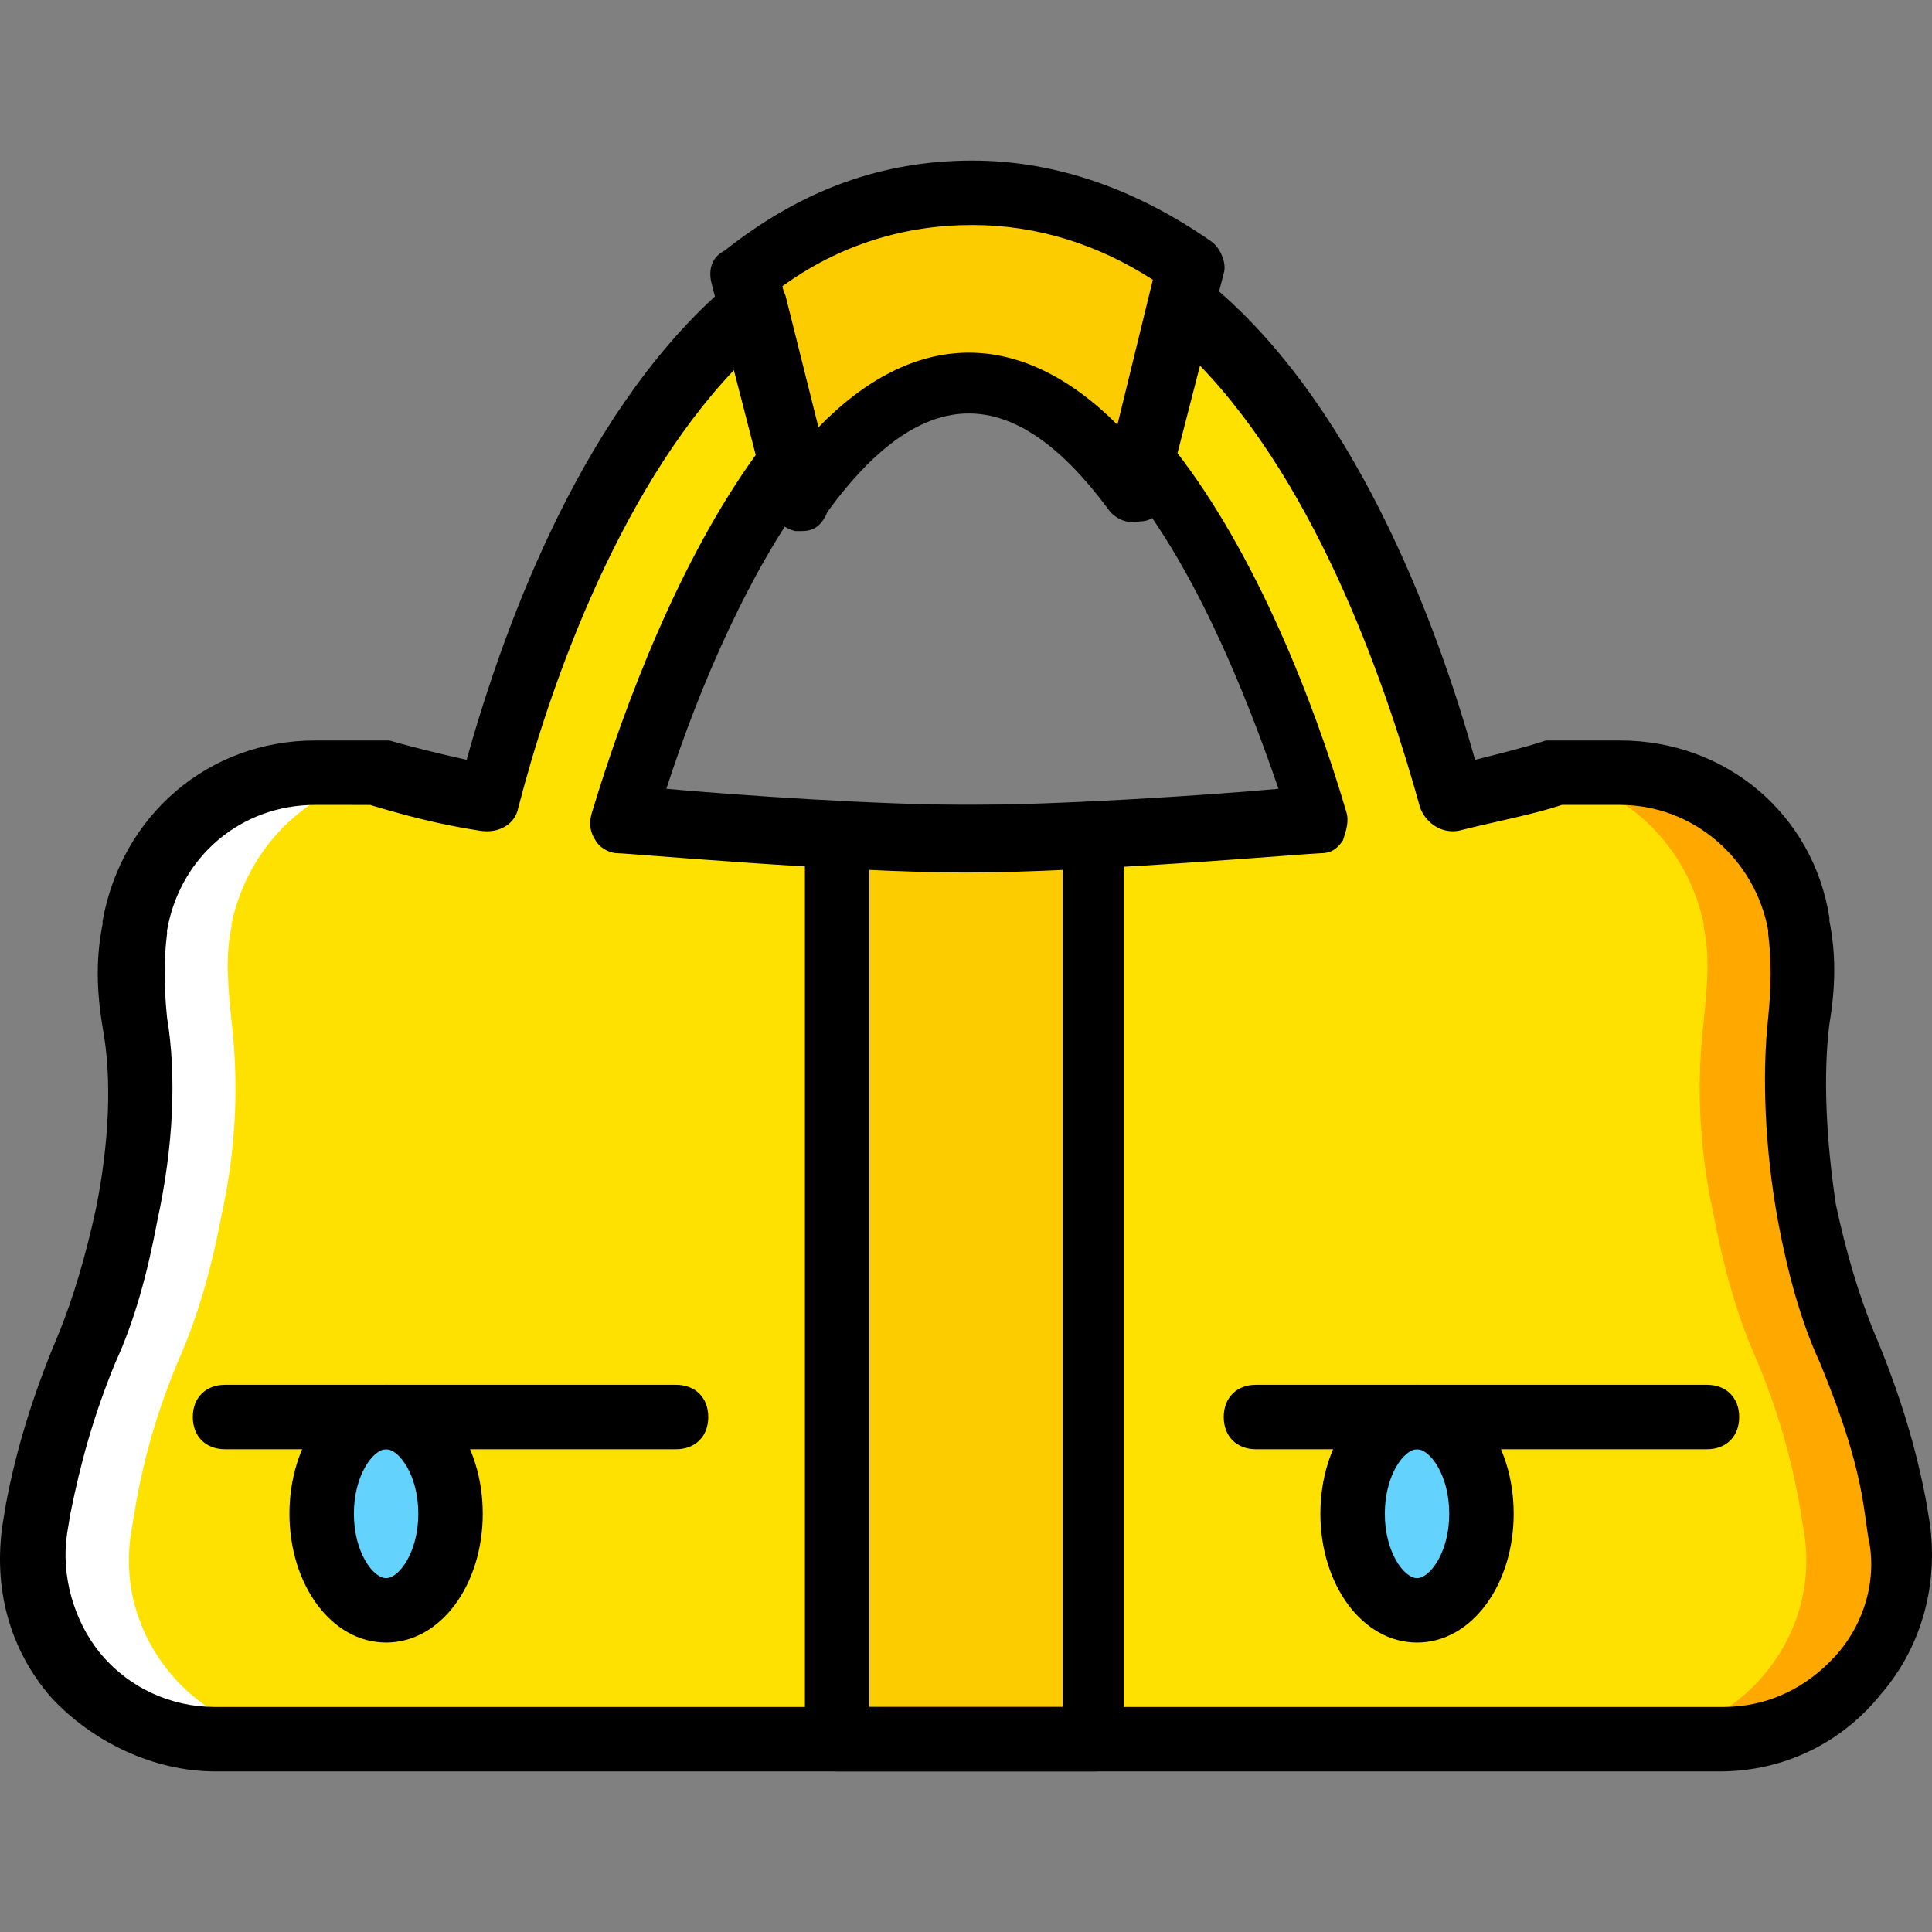
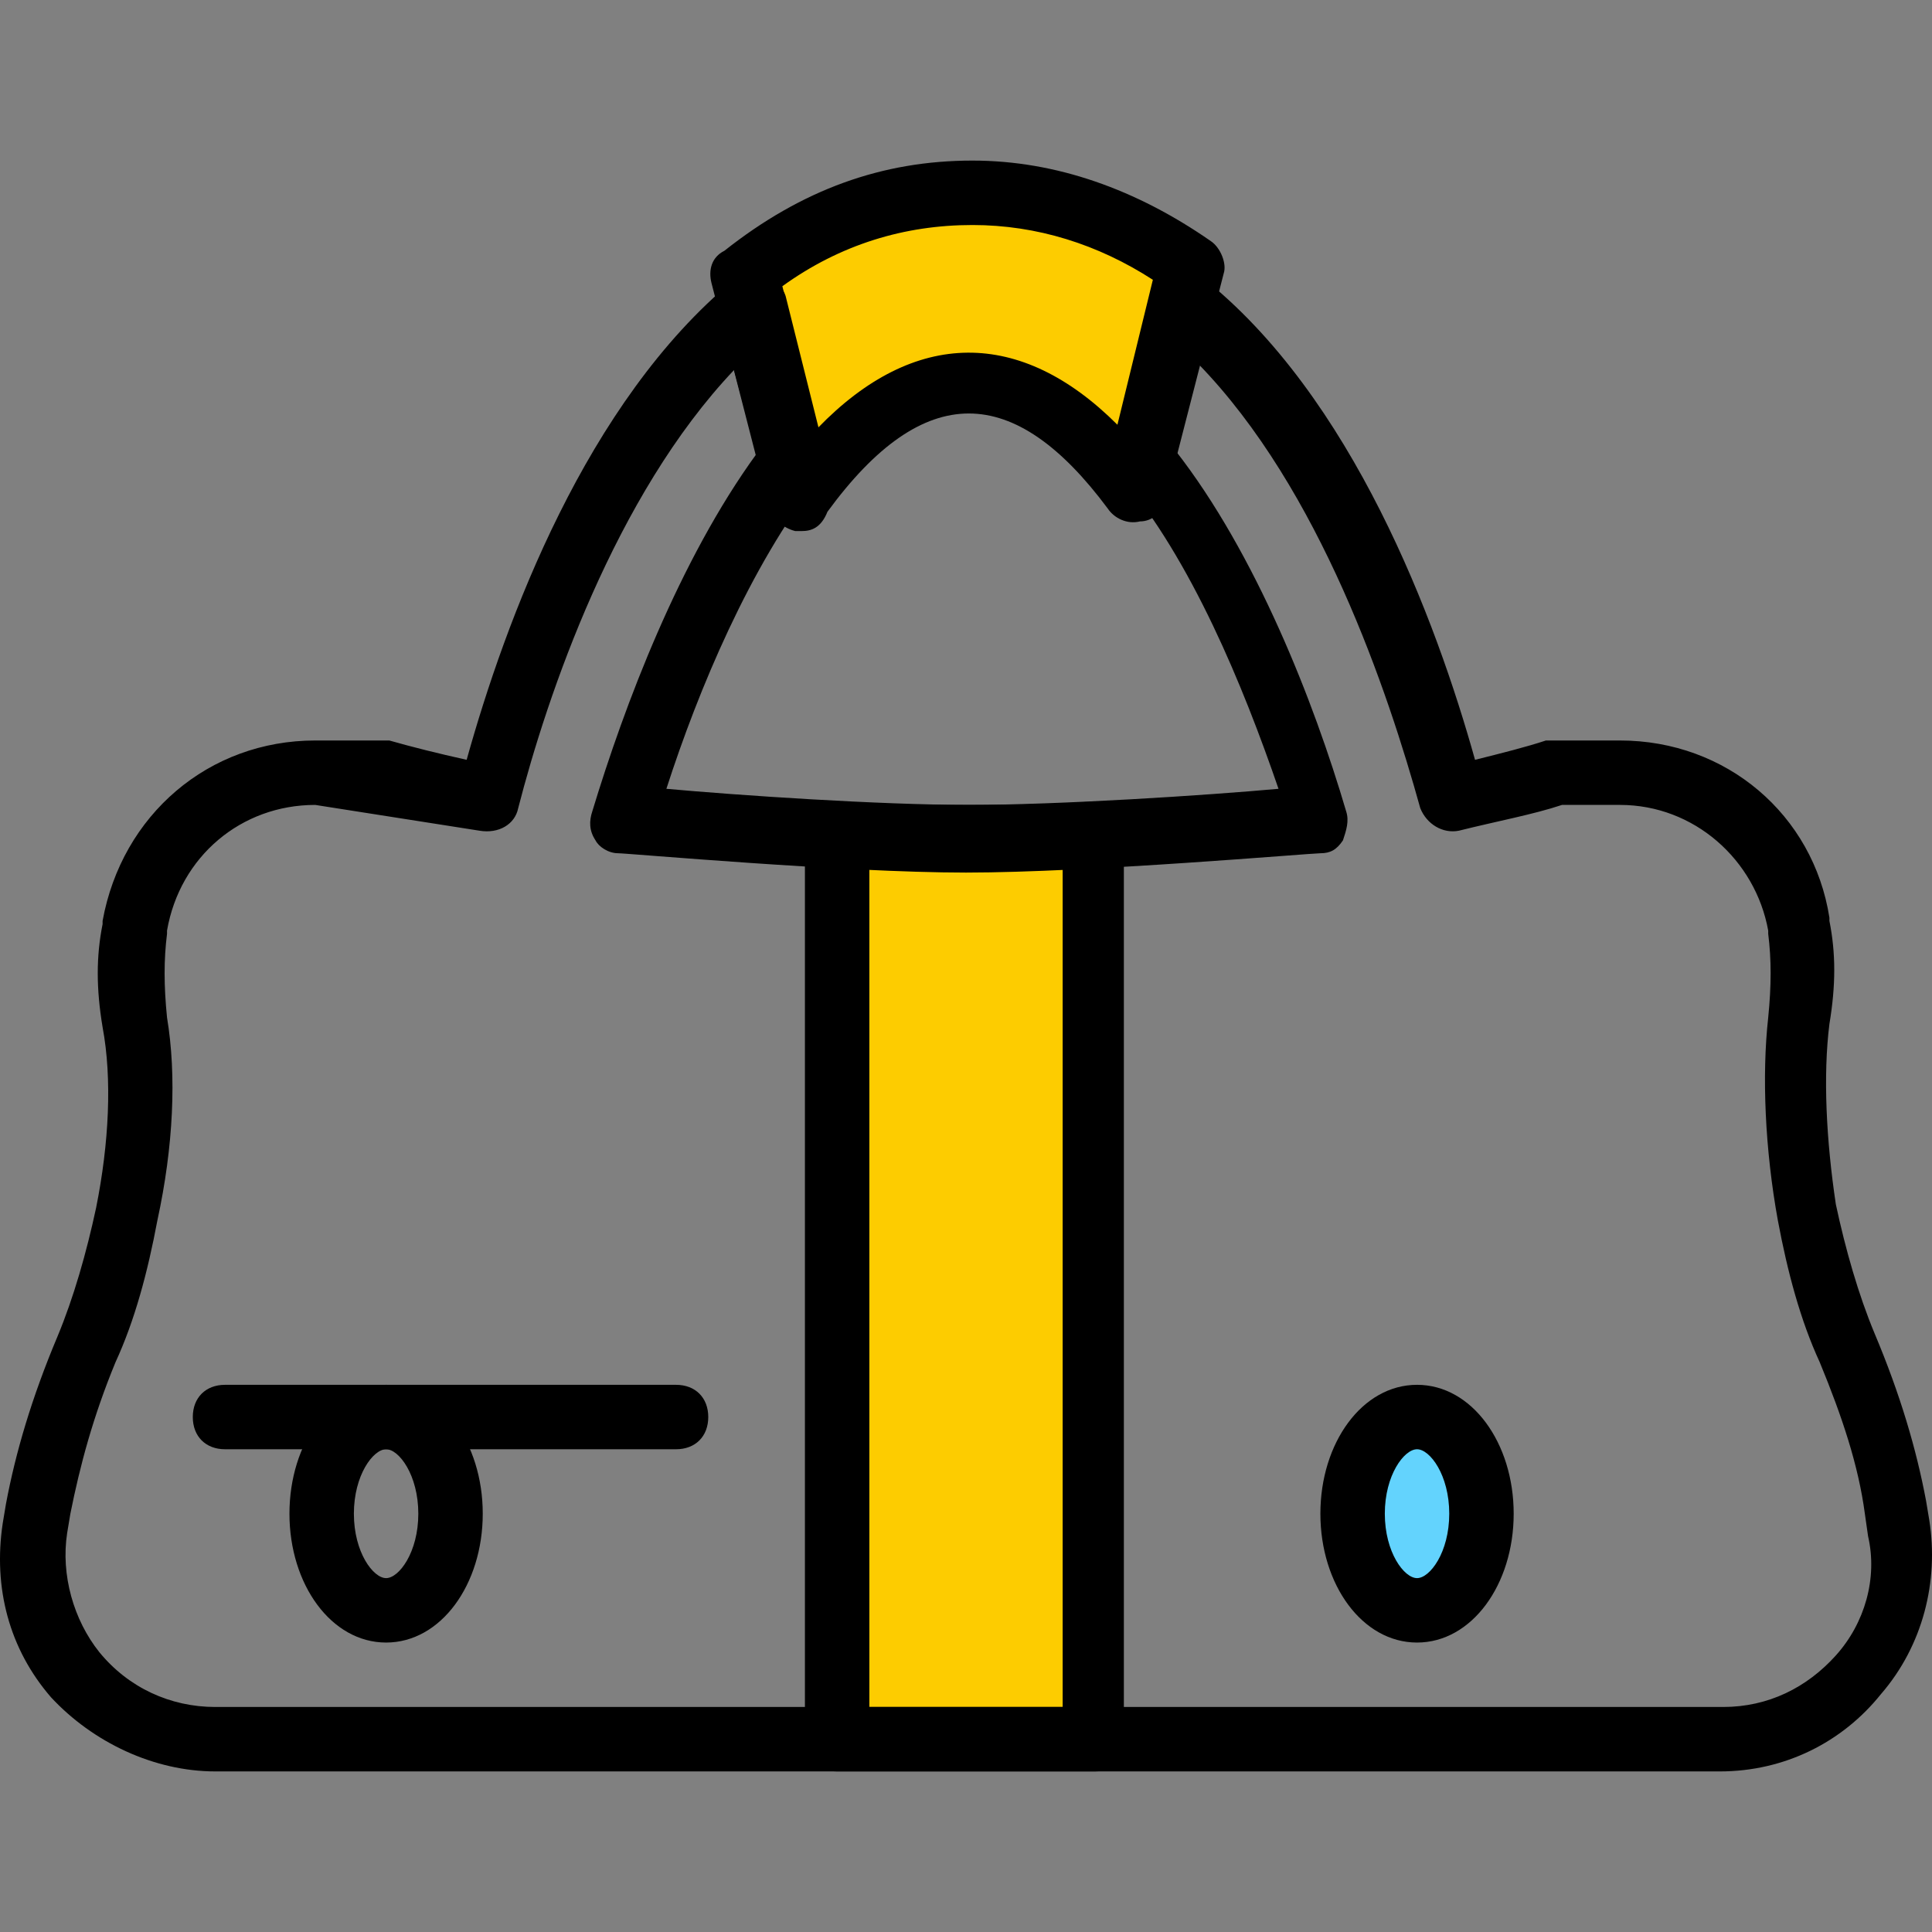
<svg xmlns="http://www.w3.org/2000/svg" height="800px" width="800px" version="1.1" id="Layer_1" viewBox="0 0 503.344 503.344" xml:space="preserve">
  <rect x="0" y="0" width="503.344" height="503.344" fill="#808080" stroke="none" />
  <g transform="translate(1 1)">
    <path style="fill:#FDCC00;" d="M309.426,68.534c-16.787-11.751-36.092-19.305-57.075-19.305c-22.662,0-41.967,8.393-58.754,20.984   l15.108,58.754c11.751-16.787,26.02-29.377,41.967-29.377s31.056,11.751,43.646,28.538L309.426,68.534z" />
-     <path style="fill:#FFE100;" d="M494.082,397.557l-0.839-5.036c-2.518-14.269-6.715-28.538-12.59-41.967   c-4.197-10.072-8.393-22.662-10.072-35.252c-3.357-18.466-4.197-36.092-2.518-50.361c0.839-8.393,1.679-15.948,0-24.341v-0.839   c-4.197-22.662-24.341-39.449-47.003-39.449h-16.787c-7.554,2.518-16.787,4.197-26.859,6.715   c-10.911-42.807-33.574-99.882-70.505-129.259l-10.072,40.289c21.823,26.02,36.931,66.308,46.164,94.007   c0,0-59.593,5.036-91.489,5.036s-89.81-5.036-89.81-5.036c8.393-27.698,23.502-67.148,44.485-93.167l-10.072-39.449   c-36.092,30.216-57.915,85.613-68.826,128.42c-10.911-1.679-20.984-4.197-28.538-6.715H81.964   c-22.662,0-42.807,16.787-46.164,39.449v0.839c-1.679,7.554-0.839,15.948,0,24.341c1.679,14.269,1.679,31.056-2.518,50.361   c-2.518,13.429-5.875,25.18-10.072,35.252c-5.875,13.43-10.072,26.859-12.59,41.967l-0.839,5.036   c-6.715,27.698,15.948,53.718,45.325,53.718h392.813C476.456,452.115,498.279,426.095,494.082,397.557" />
-     <path style="fill:#FFA800;" d="M494.082,397.557l-0.839-5.036c-2.518-14.269-6.715-28.538-12.59-41.967   c-4.197-10.072-8.393-22.662-10.072-35.252c-3.357-18.466-4.197-36.092-2.518-50.361c0.839-8.393,1.679-15.948,0-24.341v-0.839   c-4.197-22.662-24.341-39.449-47.003-39.449h-16.787c-0.839,0-1.679,0-1.679,0.839c20.144,2.518,36.092,18.466,40.289,38.61v0.839   c1.679,7.554,0.839,15.948,0,24.341c-1.679,14.269-1.679,31.056,2.518,50.361c2.518,13.43,5.875,25.18,10.072,35.252   c5.875,13.43,10.072,26.859,12.59,41.967l0.839,5.036c5.036,28.538-17.626,54.557-46.164,54.557h25.18   C476.456,452.115,498.279,426.095,494.082,397.557" />
-     <path style="fill:#FFFFFF;" d="M8.102,397.557l0.839-5.036c2.518-14.269,6.715-28.538,12.59-41.967   c4.197-10.072,8.393-22.662,10.072-35.252c3.357-18.466,4.197-36.092,2.518-50.361c-0.839-8.393-1.679-15.948,0-24.341v-0.839   c4.197-22.662,23.502-39.449,47.003-39.449h16.787c0.839,0,1.679,0,1.679,0.839c-20.144,2.518-36.092,18.466-40.289,38.61v0.839   c-1.679,7.554-0.839,15.948,0,24.341c1.679,14.269,1.679,31.056-2.518,50.361c-2.518,13.43-5.875,25.18-10.072,35.252   c-5.875,13.43-10.072,26.859-12.59,41.967l-0.839,5.036c-5.036,28.538,17.626,54.557,47.003,54.557h-25.18   C25.728,452.115,3.066,426.095,8.102,397.557" />
    <path style="fill:#FDCC00;" d="M250.672,217.098c-9.233,0-21.823-0.839-33.574-0.839v235.856h67.148V216.259   C272.495,216.259,260.744,217.098,250.672,217.098" />
    <g>
-       <path style="fill:#63D3FD;" d="M116.377,393.361c0,14.269-7.554,25.18-16.787,25.18s-16.787-10.911-16.787-25.18    s7.554-25.18,16.787-25.18S116.377,379.092,116.377,393.361" />
      <path style="fill:#63D3FD;" d="M384.967,393.361c0,14.269-7.554,25.18-16.787,25.18c-9.233,0-16.787-10.911-16.787-25.18    s7.554-25.18,16.787-25.18C377.413,368.18,384.967,379.092,384.967,393.361" />
    </g>
    <path d="M175.131,376.574H57.623c-5.036,0-8.393-3.357-8.393-8.393s3.357-8.393,8.393-8.393h117.508   c5.036,0,8.393,3.357,8.393,8.393S180.167,376.574,175.131,376.574z" />
    <path d="M99.59,426.934c-14.269,0-25.18-15.108-25.18-33.574s10.911-33.574,25.18-33.574s25.18,15.108,25.18,33.574   S113.859,426.934,99.59,426.934z M99.59,376.574c-3.357,0-8.393,6.715-8.393,16.787s5.036,16.787,8.393,16.787   c3.357,0,8.393-6.715,8.393-16.787S102.948,376.574,99.59,376.574z" />
-     <path d="M443.721,376.574H326.213c-5.036,0-8.393-3.357-8.393-8.393s3.357-8.393,8.393-8.393h117.508   c5.036,0,8.393,3.357,8.393,8.393S448.757,376.574,443.721,376.574z" />
    <path d="M368.18,426.934c-14.269,0-25.18-15.108-25.18-33.574s10.911-33.574,25.18-33.574s25.18,15.108,25.18,33.574   S382.449,426.934,368.18,426.934z M368.18,376.574c-3.357,0-8.393,6.715-8.393,16.787s5.036,16.787,8.393,16.787   s8.393-6.715,8.393-16.787S371.538,376.574,368.18,376.574z" />
    <path d="M207.866,137.361c-0.839,0-0.839,0-1.679,0c-3.357-0.839-5.875-3.357-6.715-5.875l-15.108-58.754   c-0.839-3.357,0-6.715,3.357-8.393c20.144-15.948,41.128-23.502,64.63-23.502c21.823,0,42.807,7.554,62.111,20.984   c2.518,1.679,4.197,5.875,3.357,8.393l-15.108,58.754c-0.839,3.357-3.357,5.875-6.715,5.875c-3.357,0.839-6.715-0.839-8.393-3.357   c-24.341-32.734-47.843-33.574-73.023,0.839C212.902,136.521,210.384,137.361,207.866,137.361z M202.829,73.57l9.233,36.931   c25.18-26.02,52.879-26.02,78.059-0.839l9.233-37.77c-14.269-9.233-30.216-14.269-47.003-14.269   C234.725,57.623,217.938,62.659,202.829,73.57z" />
-     <path d="M447.079,460.508H55.105c-15.948,0-31.895-7.554-42.807-19.305c-10.911-12.59-15.108-28.538-12.59-45.325l0.839-5.036   c2.518-13.429,6.715-27.698,13.43-43.646c4.197-10.072,7.554-21.823,10.072-33.574c3.357-16.787,4.197-33.574,1.679-47.003   c-1.679-10.072-1.679-18.466,0-26.859v-0.839c5.036-27.698,27.698-47.003,55.397-47.003h16.787c0.839,0,1.679,0,2.518,0   c5.875,1.679,12.59,3.357,20.144,5.036c10.072-36.092,31.056-93.167,69.666-125.062c2.518-1.679,5.036-2.518,7.554-1.679   c2.518,0.839,5.036,3.357,5.875,5.875l10.072,40.289c0.839,2.518,0,5.036-1.679,7.554c-17.626,22.662-31.056,54.557-39.449,80.577   c18.466,1.679,55.397,4.197,78.898,4.197s62.111-2.518,80.577-4.197c-9.233-26.859-22.662-59.593-41.128-81.416   c-1.679-1.679-2.518-5.036-1.679-7.554l10.072-40.289c0.839-2.518,2.518-5.036,5.036-5.875c2.518-0.839,5.875,0,7.554,1.679   c39.449,31.056,61.272,89.81,71.344,125.902c6.715-1.679,13.43-3.357,18.466-5.036c0.839,0,1.679,0,2.518,0h16.787   c27.698,0,50.361,19.305,54.557,46.164v0.839c1.679,8.393,1.679,16.787,0,26.859c-1.679,13.43-0.839,30.216,1.679,47.003   c2.518,11.751,5.875,23.502,10.072,33.574c6.715,15.948,10.911,30.216,13.43,43.646l0.839,5.036   c2.518,15.948-1.679,32.734-12.59,45.325C478.974,452.954,463.866,460.508,447.079,460.508z M81.125,208.705   c-19.305,0-35.252,13.43-38.61,32.734v0.839c-0.839,6.715-0.839,13.43,0,21.823c2.518,15.108,1.679,33.574-2.518,52.879   c-2.518,13.43-5.875,26.02-10.911,36.931c-5.875,14.269-9.233,26.859-11.751,39.449l-0.839,5.036   c-1.679,10.911,1.679,22.662,8.393,31.056c7.554,9.233,18.466,14.269,30.216,14.269h392.813c11.751,0,21.823-5.036,29.377-13.43   s10.911-20.144,8.393-31.056l-0.839-5.875c-1.679-12.59-5.875-25.18-11.751-39.449c-5.036-10.911-8.393-23.502-10.911-36.931   c-3.357-18.466-4.197-37.77-2.518-52.879c0.839-8.393,0.839-15.108,0-21.823v-0.839c-3.357-18.466-19.305-32.734-38.61-32.734   h-15.108c-7.554,2.518-16.787,4.197-26.859,6.715c-4.197,0.839-8.393-1.679-10.072-5.875   c-8.393-30.216-26.02-83.095-57.915-115.829l-5.875,22.662c20.984,26.859,36.092,65.469,44.485,94.007   c0.839,2.518,0,5.036-0.839,7.554c-1.679,2.518-3.357,3.357-5.875,3.357c-2.518,0-60.433,5.036-92.328,5.036   s-88.131-5.036-90.649-5.036s-5.036-1.679-5.875-3.357c-1.679-2.518-1.679-5.036-0.839-7.554   c8.393-27.698,22.662-65.469,42.807-93.167l-5.875-21.823c-31.056,32.734-48.682,84.774-56.236,114.151   c-0.839,4.197-5.036,6.715-10.072,5.875c-10.911-1.679-20.144-4.197-28.538-6.715L81.125,208.705L81.125,208.705z" />
+     <path d="M447.079,460.508H55.105c-15.948,0-31.895-7.554-42.807-19.305c-10.911-12.59-15.108-28.538-12.59-45.325l0.839-5.036   c2.518-13.429,6.715-27.698,13.43-43.646c4.197-10.072,7.554-21.823,10.072-33.574c3.357-16.787,4.197-33.574,1.679-47.003   c-1.679-10.072-1.679-18.466,0-26.859v-0.839c5.036-27.698,27.698-47.003,55.397-47.003h16.787c0.839,0,1.679,0,2.518,0   c5.875,1.679,12.59,3.357,20.144,5.036c10.072-36.092,31.056-93.167,69.666-125.062c2.518-1.679,5.036-2.518,7.554-1.679   c2.518,0.839,5.036,3.357,5.875,5.875l10.072,40.289c0.839,2.518,0,5.036-1.679,7.554c-17.626,22.662-31.056,54.557-39.449,80.577   c18.466,1.679,55.397,4.197,78.898,4.197s62.111-2.518,80.577-4.197c-9.233-26.859-22.662-59.593-41.128-81.416   c-1.679-1.679-2.518-5.036-1.679-7.554l10.072-40.289c0.839-2.518,2.518-5.036,5.036-5.875c2.518-0.839,5.875,0,7.554,1.679   c39.449,31.056,61.272,89.81,71.344,125.902c6.715-1.679,13.43-3.357,18.466-5.036c0.839,0,1.679,0,2.518,0h16.787   c27.698,0,50.361,19.305,54.557,46.164v0.839c1.679,8.393,1.679,16.787,0,26.859c-1.679,13.43-0.839,30.216,1.679,47.003   c2.518,11.751,5.875,23.502,10.072,33.574c6.715,15.948,10.911,30.216,13.43,43.646l0.839,5.036   c2.518,15.948-1.679,32.734-12.59,45.325C478.974,452.954,463.866,460.508,447.079,460.508z M81.125,208.705   c-19.305,0-35.252,13.43-38.61,32.734v0.839c-0.839,6.715-0.839,13.43,0,21.823c2.518,15.108,1.679,33.574-2.518,52.879   c-2.518,13.43-5.875,26.02-10.911,36.931c-5.875,14.269-9.233,26.859-11.751,39.449l-0.839,5.036   c-1.679,10.911,1.679,22.662,8.393,31.056c7.554,9.233,18.466,14.269,30.216,14.269h392.813c11.751,0,21.823-5.036,29.377-13.43   s10.911-20.144,8.393-31.056l-0.839-5.875c-1.679-12.59-5.875-25.18-11.751-39.449c-5.036-10.911-8.393-23.502-10.911-36.931   c-3.357-18.466-4.197-37.77-2.518-52.879c0.839-8.393,0.839-15.108,0-21.823v-0.839c-3.357-18.466-19.305-32.734-38.61-32.734   h-15.108c-7.554,2.518-16.787,4.197-26.859,6.715c-4.197,0.839-8.393-1.679-10.072-5.875   c-8.393-30.216-26.02-83.095-57.915-115.829l-5.875,22.662c20.984,26.859,36.092,65.469,44.485,94.007   c0.839,2.518,0,5.036-0.839,7.554c-1.679,2.518-3.357,3.357-5.875,3.357c-2.518,0-60.433,5.036-92.328,5.036   s-88.131-5.036-90.649-5.036s-5.036-1.679-5.875-3.357c-1.679-2.518-1.679-5.036-0.839-7.554   c8.393-27.698,22.662-65.469,42.807-93.167l-5.875-21.823c-31.056,32.734-48.682,84.774-56.236,114.151   c-0.839,4.197-5.036,6.715-10.072,5.875L81.125,208.705L81.125,208.705z" />
    <path d="M284.246,460.508h-67.148c-5.036,0-8.393-3.357-8.393-8.393V216.259c0-2.518,0.839-4.197,2.518-5.875   c1.679-1.679,4.197-2.518,5.875-2.518c14.269,0.839,25.18,0.839,33.574,0.839c8.393,0,19.305,0,32.734-0.839   c2.518,0,4.197,0.839,5.875,2.518c1.679,1.679,2.518,4.197,2.518,5.875v235.856C292.639,457.151,289.282,460.508,284.246,460.508z    M225.492,443.721h50.361V224.652c-9.233,0.839-18.466,0.839-25.18,0.839s-15.108,0-25.18-0.839V443.721z" />
  </g>
</svg>